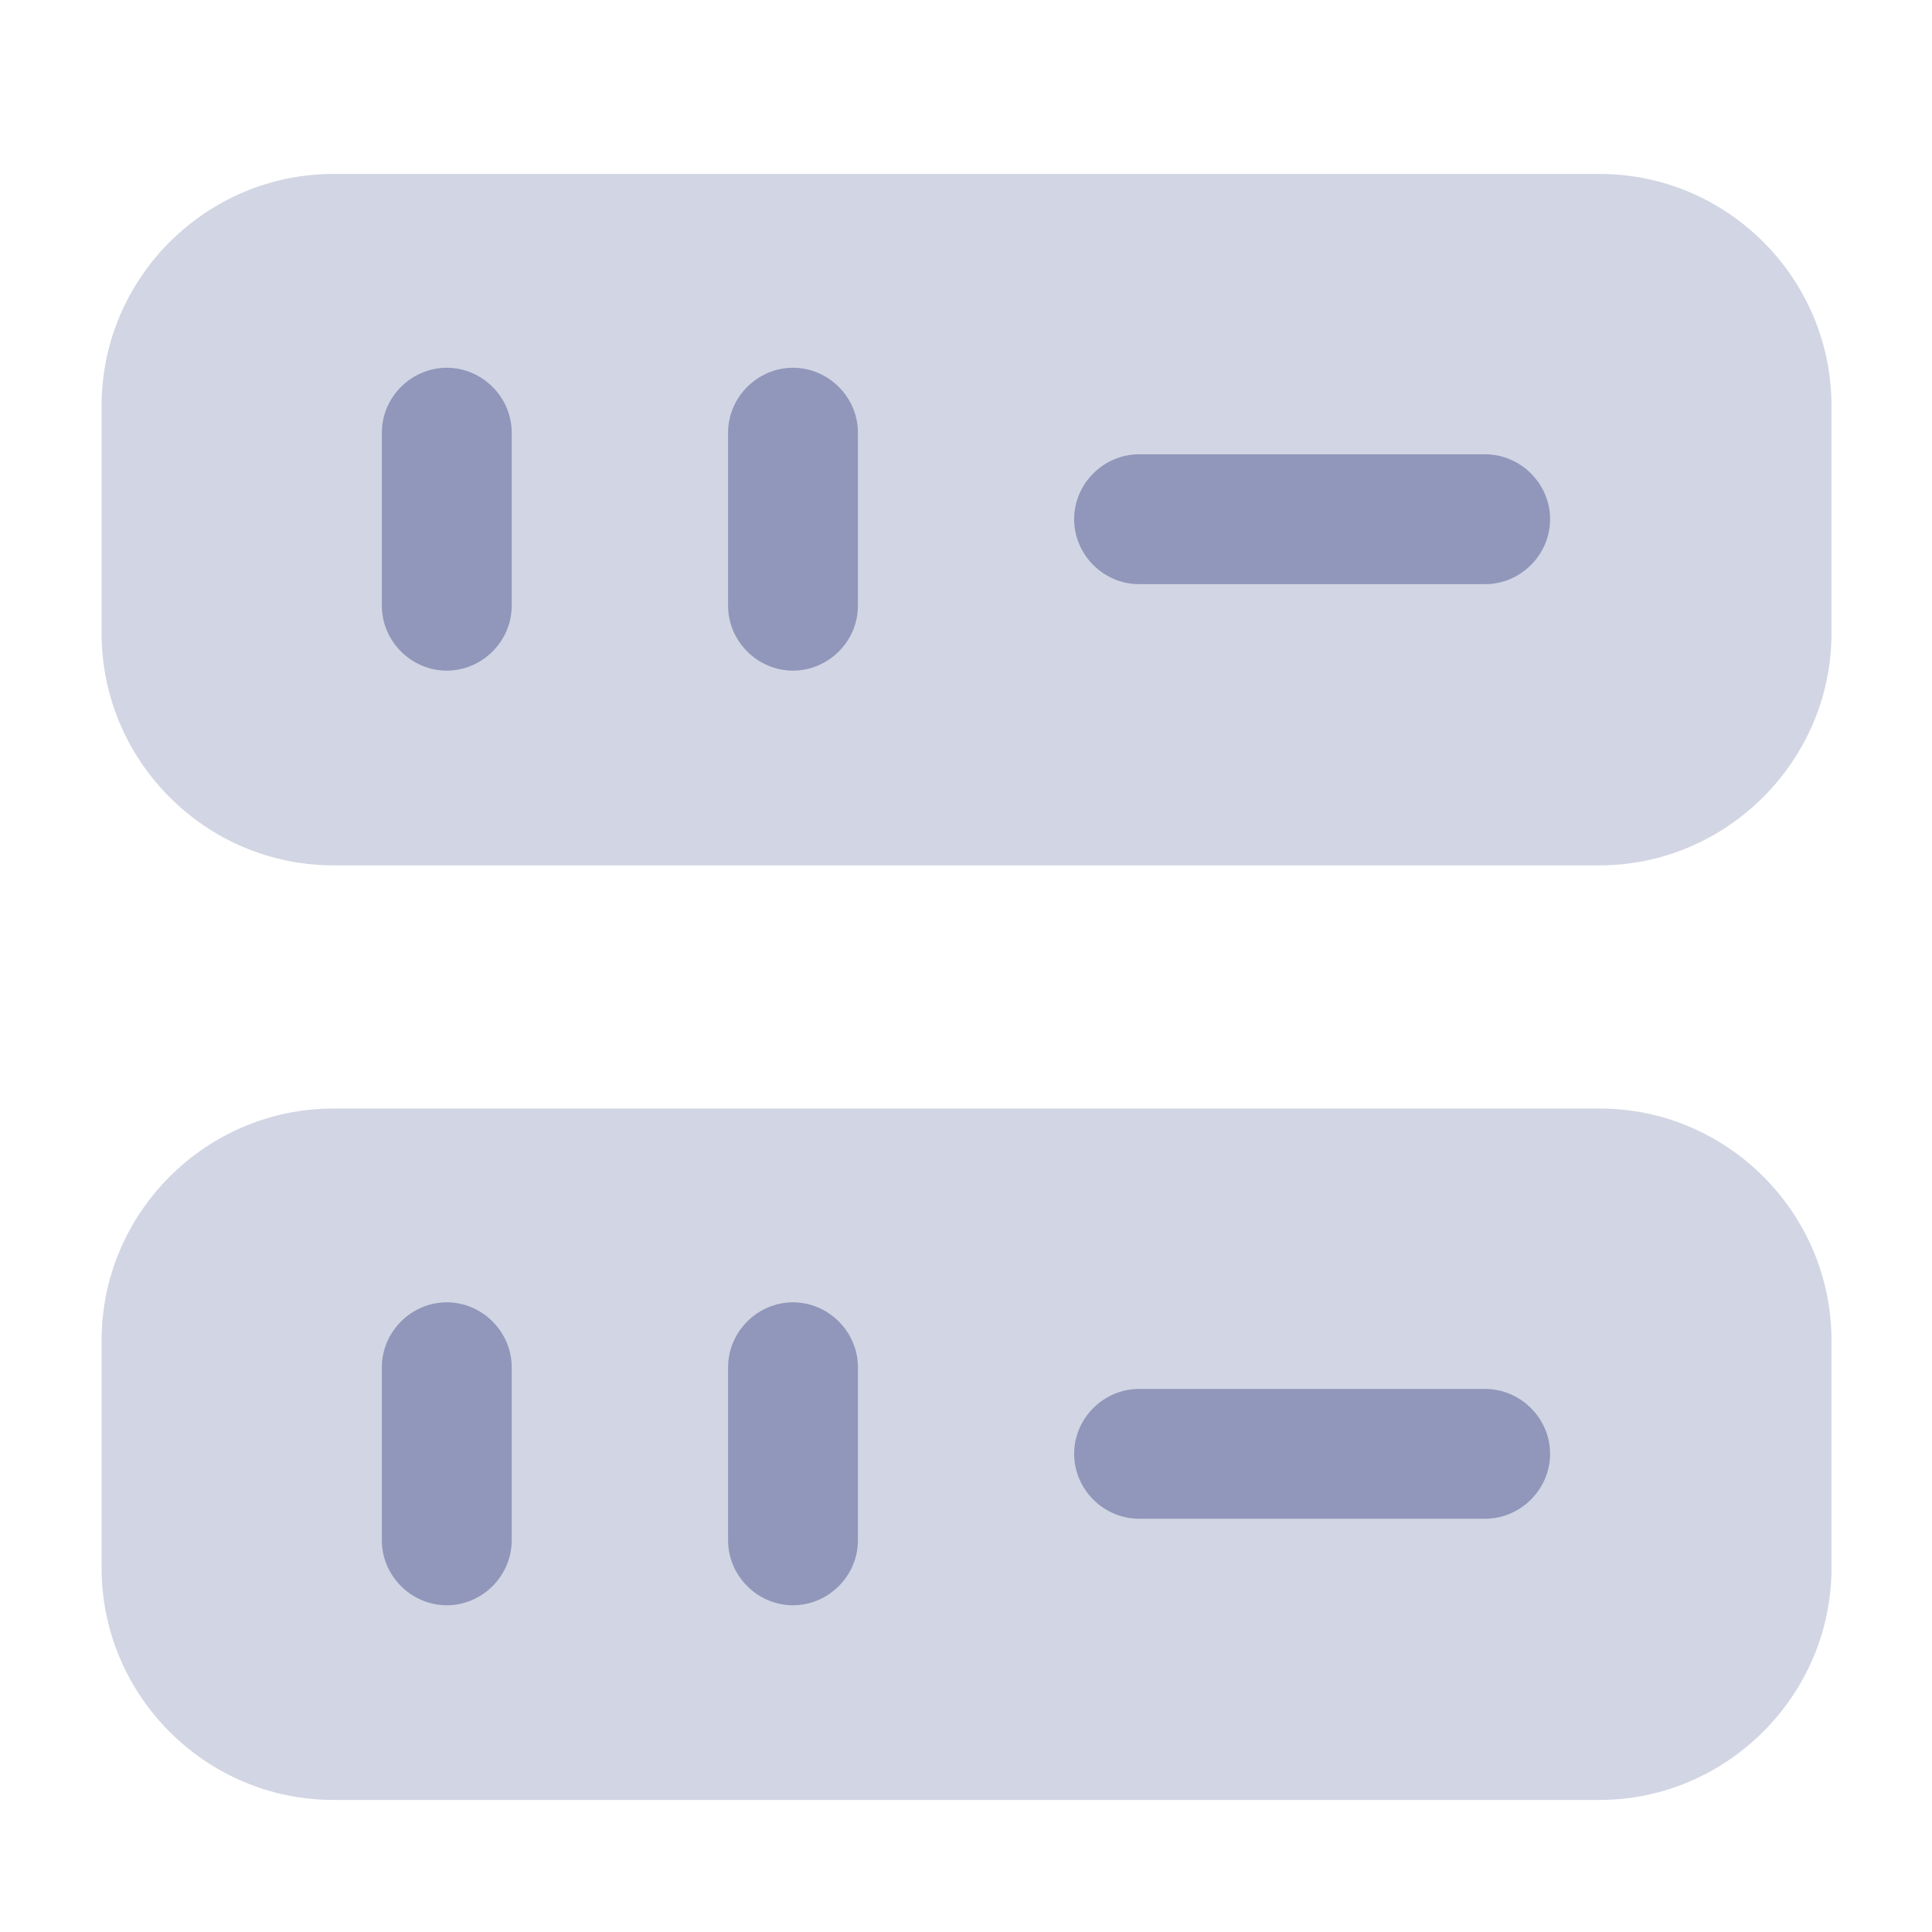
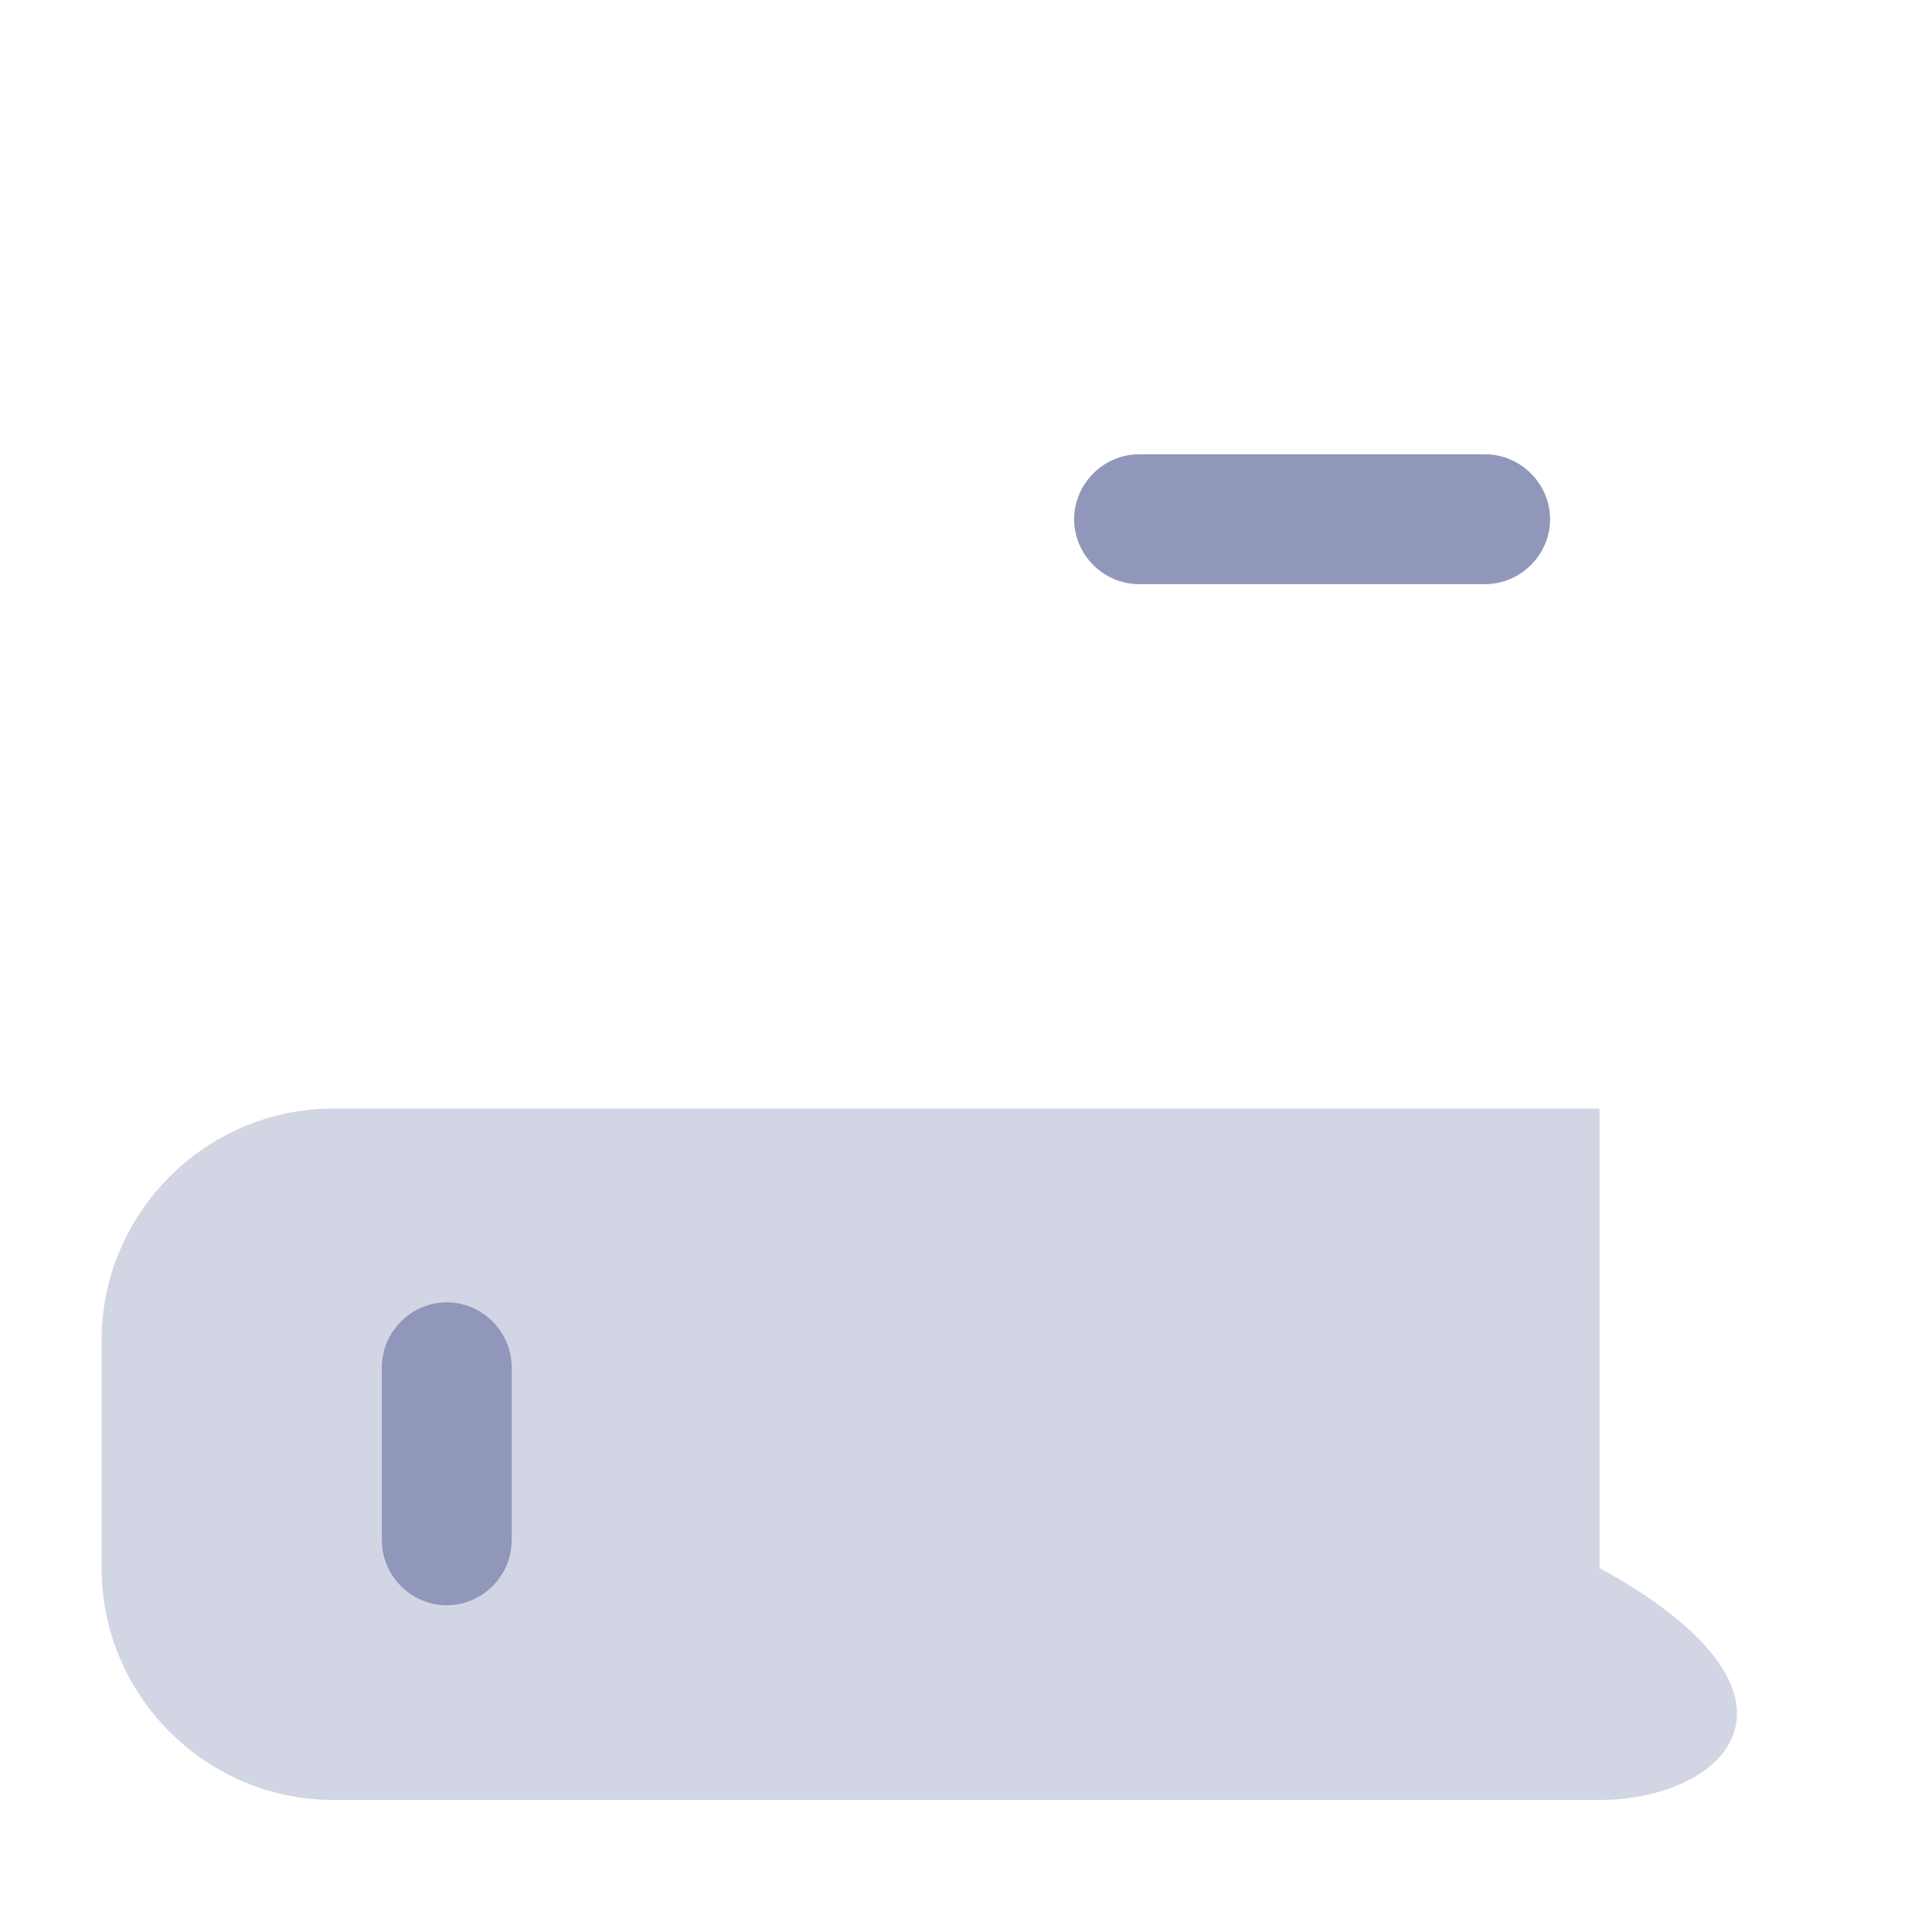
<svg xmlns="http://www.w3.org/2000/svg" width="34" height="34" viewBox="0 0 34 34" fill="none">
-   <path opacity="0.4" d="M28.149 15.229H5.869C3.615 15.229 1.788 13.386 1.788 11.147V7.142C1.788 4.888 3.63 3.061 5.869 3.061H28.149C30.403 3.061 32.231 4.903 32.231 7.142V11.147C32.231 13.386 30.388 15.229 28.149 15.229Z" fill="#9097BA" />
-   <path opacity="0.4" d="M28.149 31.676H5.869C3.615 31.676 1.788 29.834 1.788 27.595V23.59C1.788 21.336 3.63 19.508 5.869 19.508H28.149C30.403 19.508 32.231 21.351 32.231 23.59V27.595C32.231 29.834 30.388 31.676 28.149 31.676Z" fill="#9097BA" />
-   <path d="M7.863 11.802C7.238 11.802 6.72 11.285 6.72 10.66V7.614C6.72 6.99 7.238 6.472 7.863 6.472C8.487 6.472 9.005 6.99 9.005 7.614V10.66C9.005 11.285 8.487 11.802 7.863 11.802Z" fill="#9097BA" />
-   <path d="M13.955 11.802C13.331 11.802 12.813 11.285 12.813 10.66V7.614C12.813 6.99 13.331 6.472 13.955 6.472C14.58 6.472 15.098 6.99 15.098 7.614V10.66C15.098 11.285 14.58 11.802 13.955 11.802Z" fill="#9097BA" />
+   <path opacity="0.4" d="M28.149 31.676H5.869C3.615 31.676 1.788 29.834 1.788 27.595V23.59C1.788 21.336 3.63 19.508 5.869 19.508H28.149V27.595C32.231 29.834 30.388 31.676 28.149 31.676Z" fill="#9097BA" />
  <path d="M7.863 28.25C7.238 28.25 6.72 27.732 6.72 27.108V24.062C6.72 23.437 7.238 22.919 7.863 22.919C8.487 22.919 9.005 23.437 9.005 24.062V27.108C9.005 27.732 8.487 28.25 7.863 28.25Z" fill="#9097BA" />
-   <path d="M13.955 28.25C13.331 28.25 12.813 27.732 12.813 27.108V24.062C12.813 23.437 13.331 22.919 13.955 22.919C14.58 22.919 15.098 23.437 15.098 24.062V27.108C15.098 27.732 14.58 28.25 13.955 28.25Z" fill="#9097BA" />
  <path d="M26.136 10.28H20.045C19.42 10.28 18.903 9.762 18.903 9.137C18.903 8.513 19.42 7.995 20.045 7.995H26.136C26.761 7.995 27.279 8.513 27.279 9.137C27.279 9.762 26.761 10.28 26.136 10.28Z" fill="#9097BA" />
-   <path d="M26.136 26.727H20.045C19.42 26.727 18.903 26.209 18.903 25.585C18.903 24.961 19.42 24.443 20.045 24.443H26.136C26.761 24.443 27.279 24.961 27.279 25.585C27.279 26.209 26.761 26.727 26.136 26.727Z" fill="#9097BA" />
</svg>